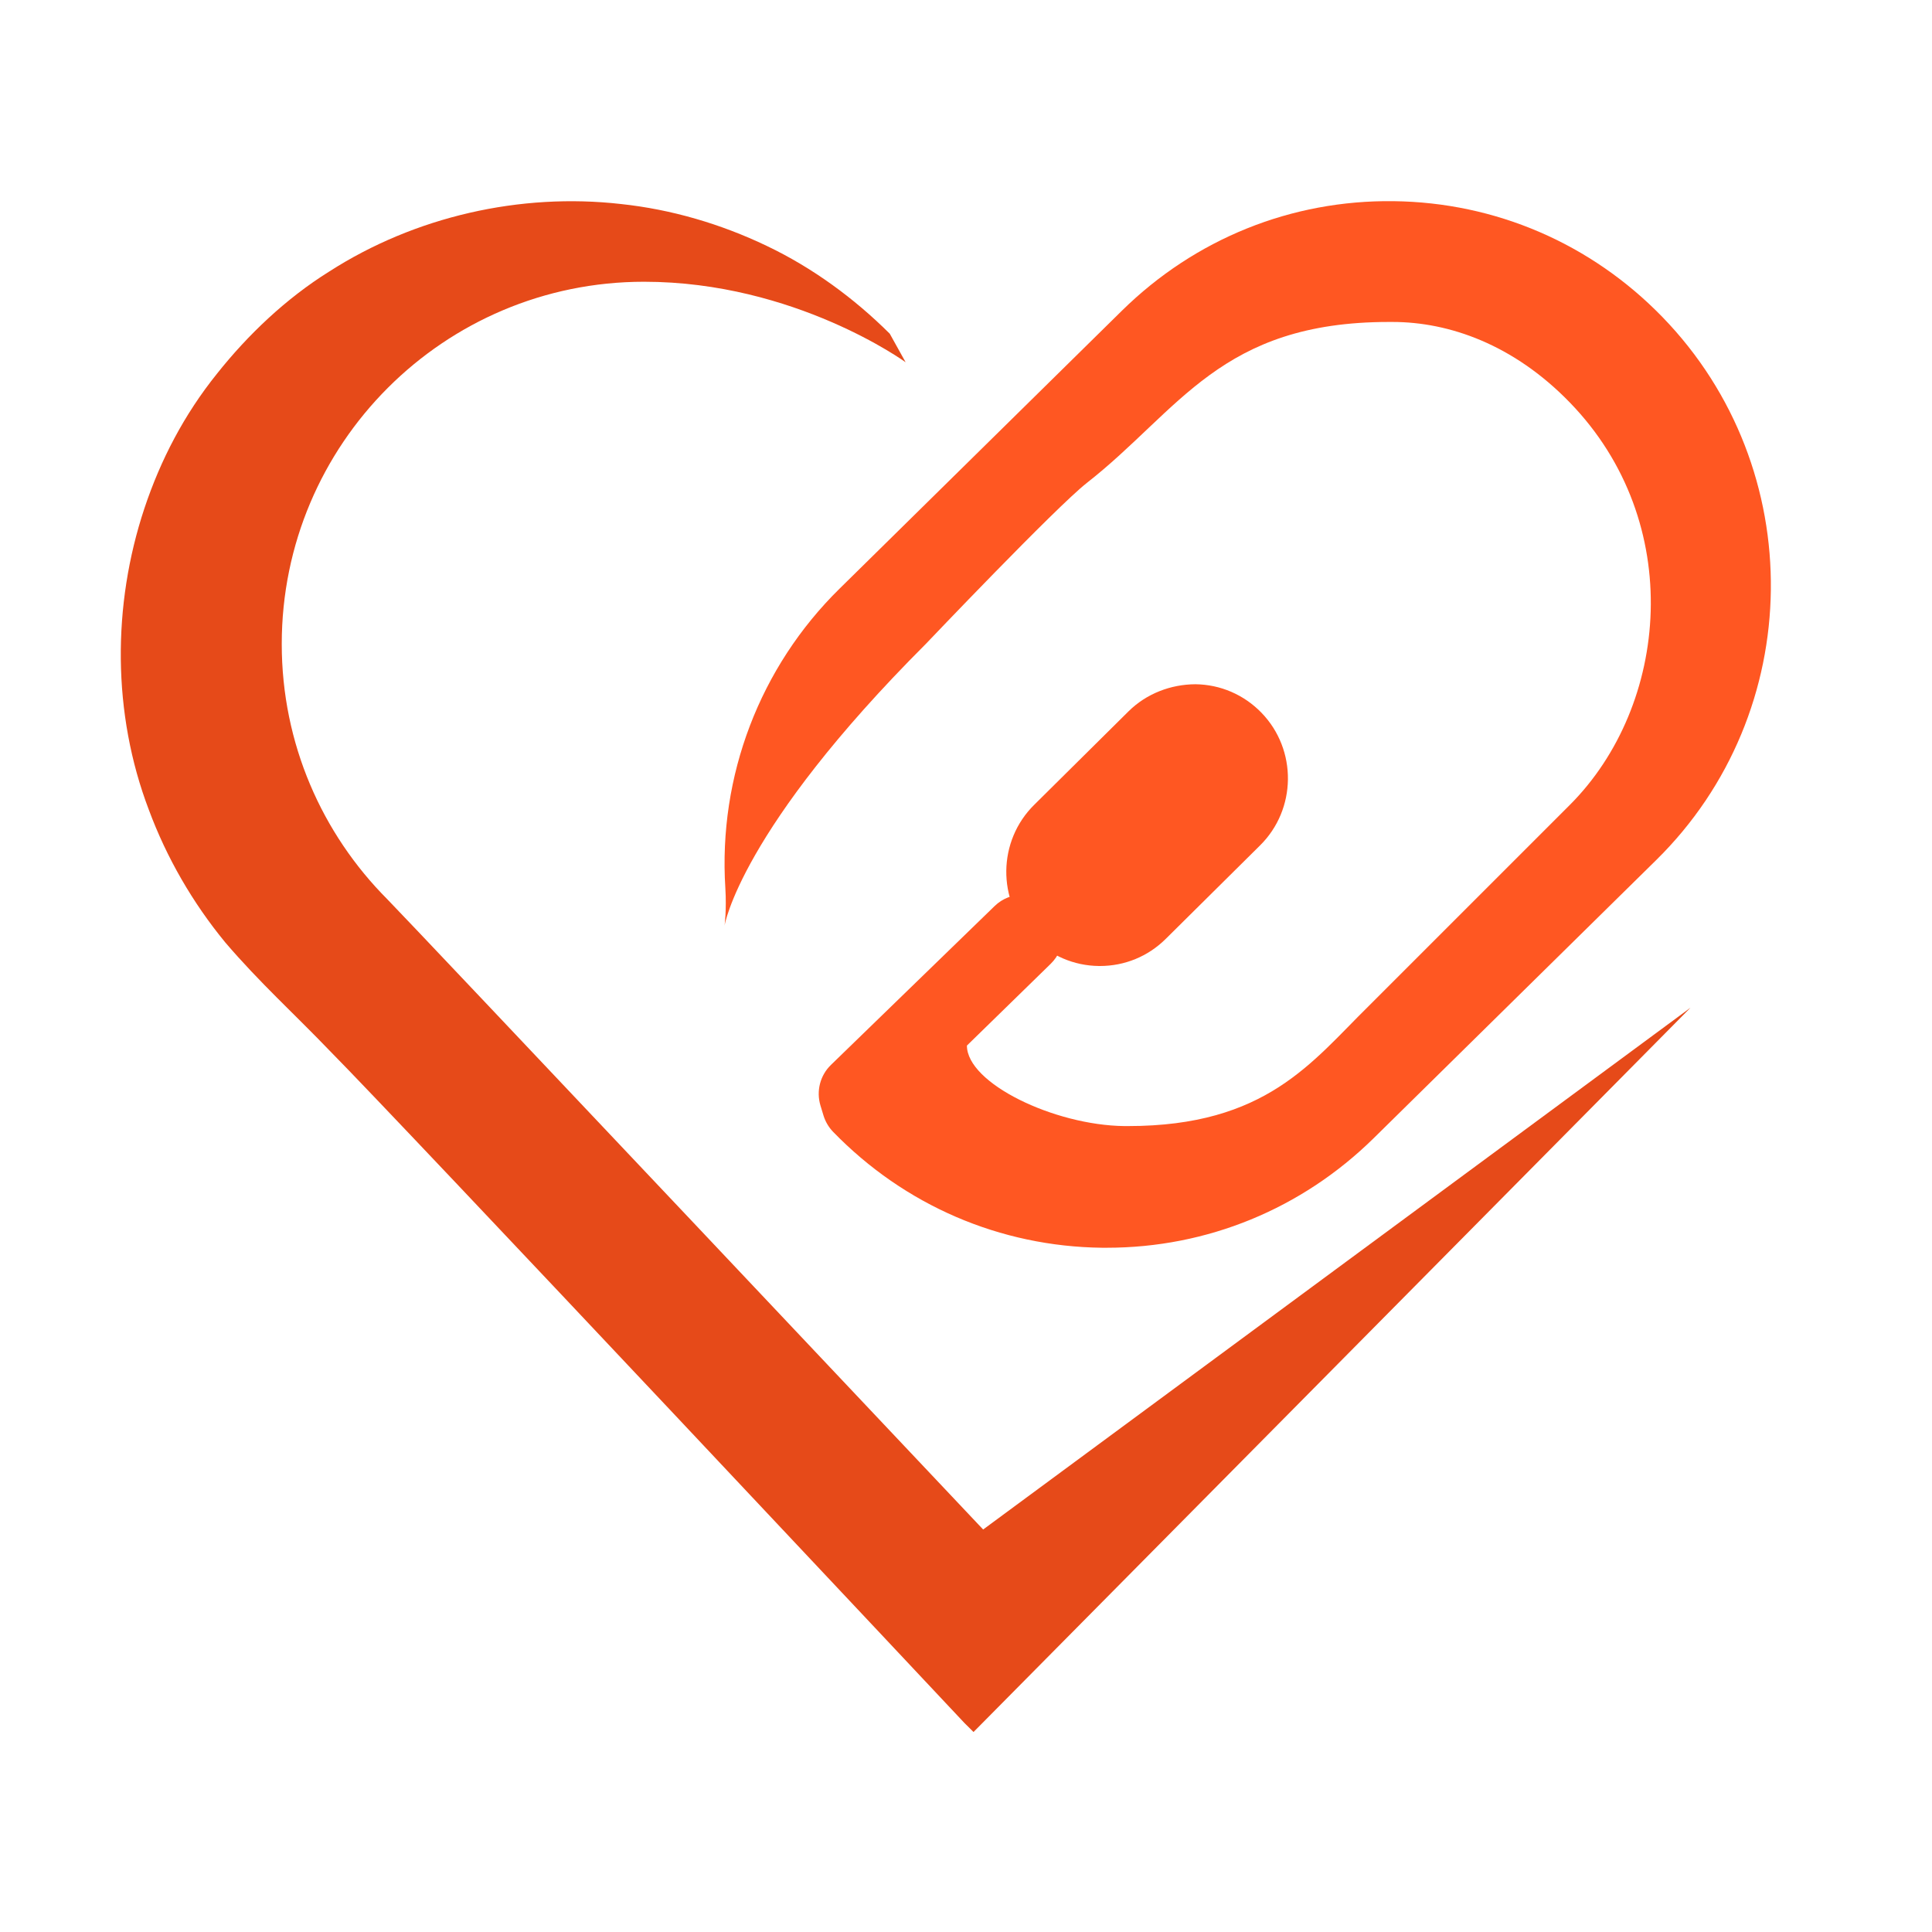
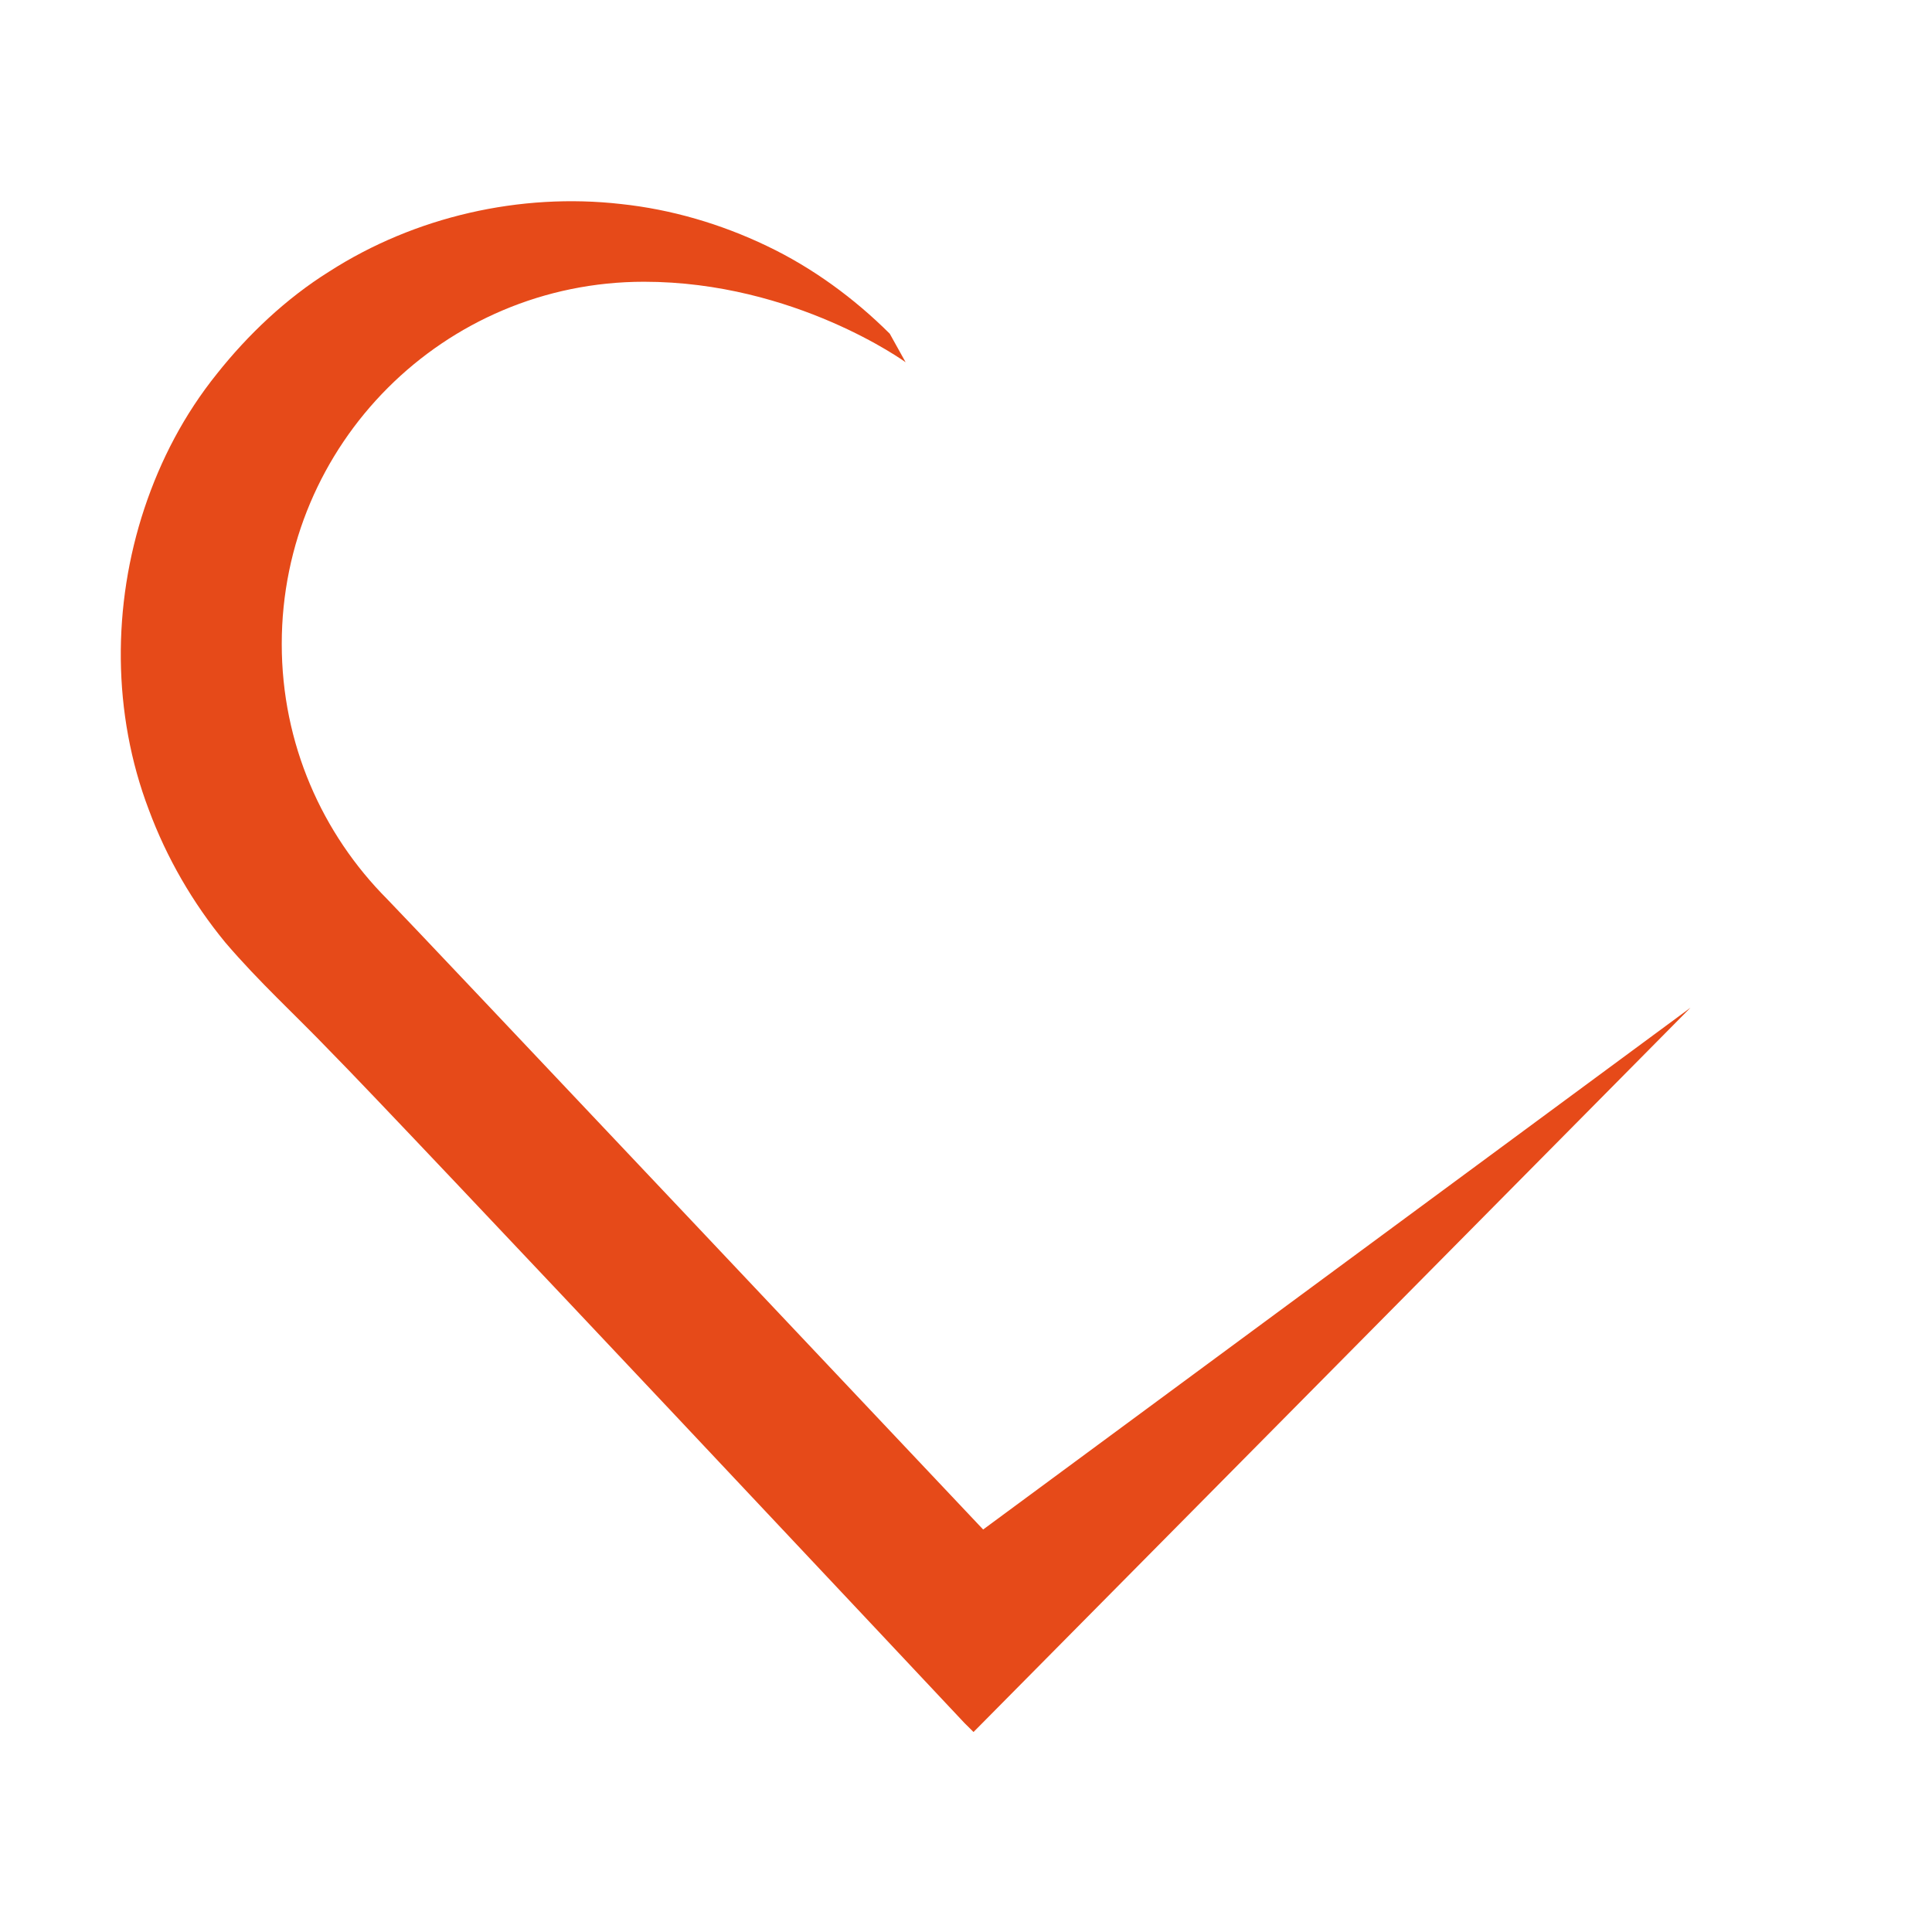
<svg xmlns="http://www.w3.org/2000/svg" viewBox="0 0 48 48" width="48px" height="48px">
-   <path fill="#ff5722" d="M27.496,31c-0.038,0-0.076,0-0.114,0c-2.537-0.03-4.91-1.053-6.683-2.879 c-0.11-0.114-0.192-0.253-0.239-0.405l-0.076-0.25c-0.108-0.358-0.009-0.748,0.261-1.009l4.066-3.946 c0.396-0.385,1.028-0.375,1.414,0.021c0.385,0.396,0.375,1.029-0.021,1.414l-2.081,2.031c0,0.938,2.167,1.979,3.91,2 c0.03,0,0.061,0,0.09,0c3.438,0,4.568-1.593,5.978-2.978l5-5c2.469-2.469,2.891-7.021,0-10c-1.398-1.441-3-2-4.405-2 c-0.03,0-0.061,0-0.09,0c-4.186,0-5.192,2.188-7.505,4c-0.767,0.602-4,4-4,4c-4.625,4.625-5,7-5,7s0.054-0.386,0.02-0.937 c-0.177-2.78,0.858-5.491,2.838-7.437l7.017-6.908c1.813-1.782,4.205-2.75,6.744-2.719c2.537,0.03,4.91,1.053,6.683,2.879 c3.653,3.765,3.582,9.818-0.158,13.494l-7.017,6.908C32.34,30.037,29.989,31,27.496,31z" />
-   <path fill="#ff5722" d="M27.328,24c-0.009,0-0.018,0-0.027,0c-0.622-0.007-1.205-0.258-1.641-0.707 c-0.894-0.923-0.876-2.404,0.04-3.303l2.34-2.319c0.447-0.441,1.05-0.668,1.659-0.671c0.623,0.007,1.206,0.259,1.642,0.708 c0.892,0.921,0.874,2.402-0.04,3.301l-2.341,2.32C28.52,23.764,27.941,24,27.328,24z" />
  <path fill="#e64a19" d="M24.426,38c0,0-14.343-15.197-14.802-15.657C8.003,20.717,7,18.477,7,16c0-4.971,4.029-9,9-9 c3.75,0,6.5,2,6.5,2l-0.394-0.709c-0.881-0.878-1.922-1.642-3.057-2.182c-1.136-0.544-2.364-0.906-3.62-1.04 c-2.501-0.285-5.12,0.309-7.251,1.678c-1.07,0.668-2.019,1.569-2.789,2.54c-0.81,1.007-1.4,2.137-1.802,3.345 c-0.799,2.406-0.799,5.097,0.11,7.485c0.443,1.195,1.09,2.313,1.901,3.299c0.843,0.987,1.731,1.79,2.595,2.691 c1.741,1.755,15.768,16.7,15.768,16.7l0.226,0.224l0.222-0.224L42,25.036L24.426,38z" />
</svg>